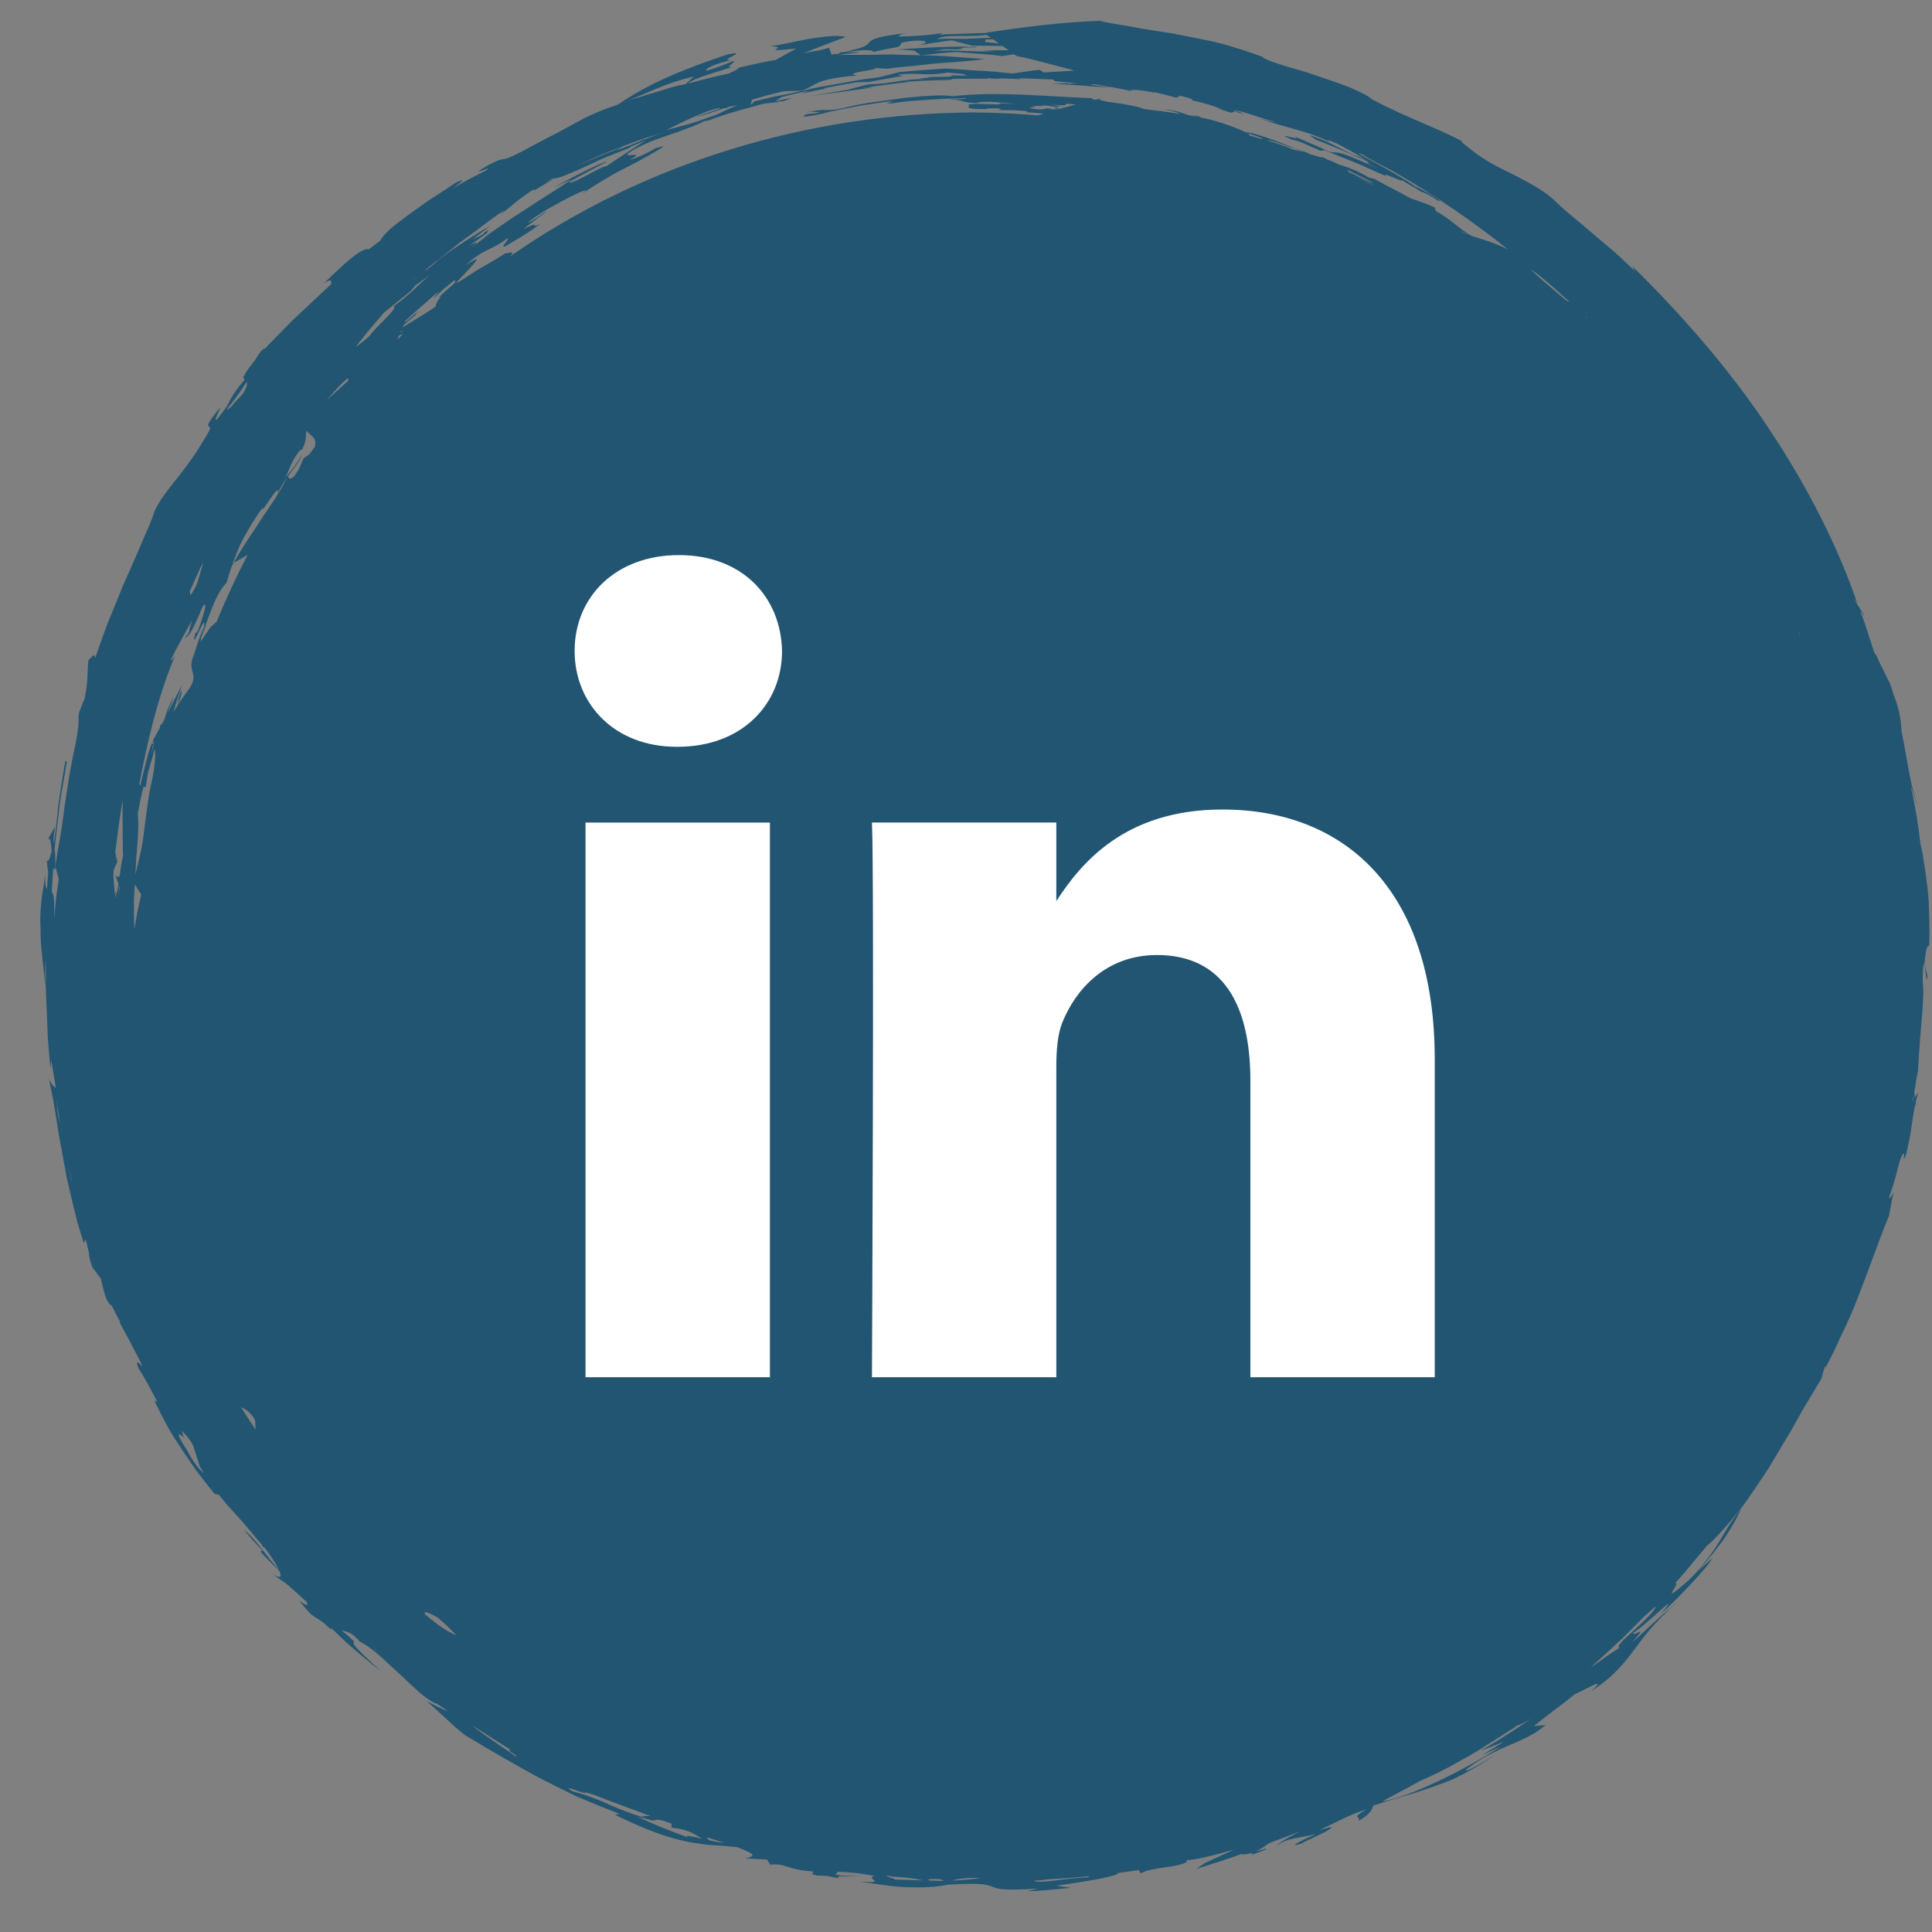
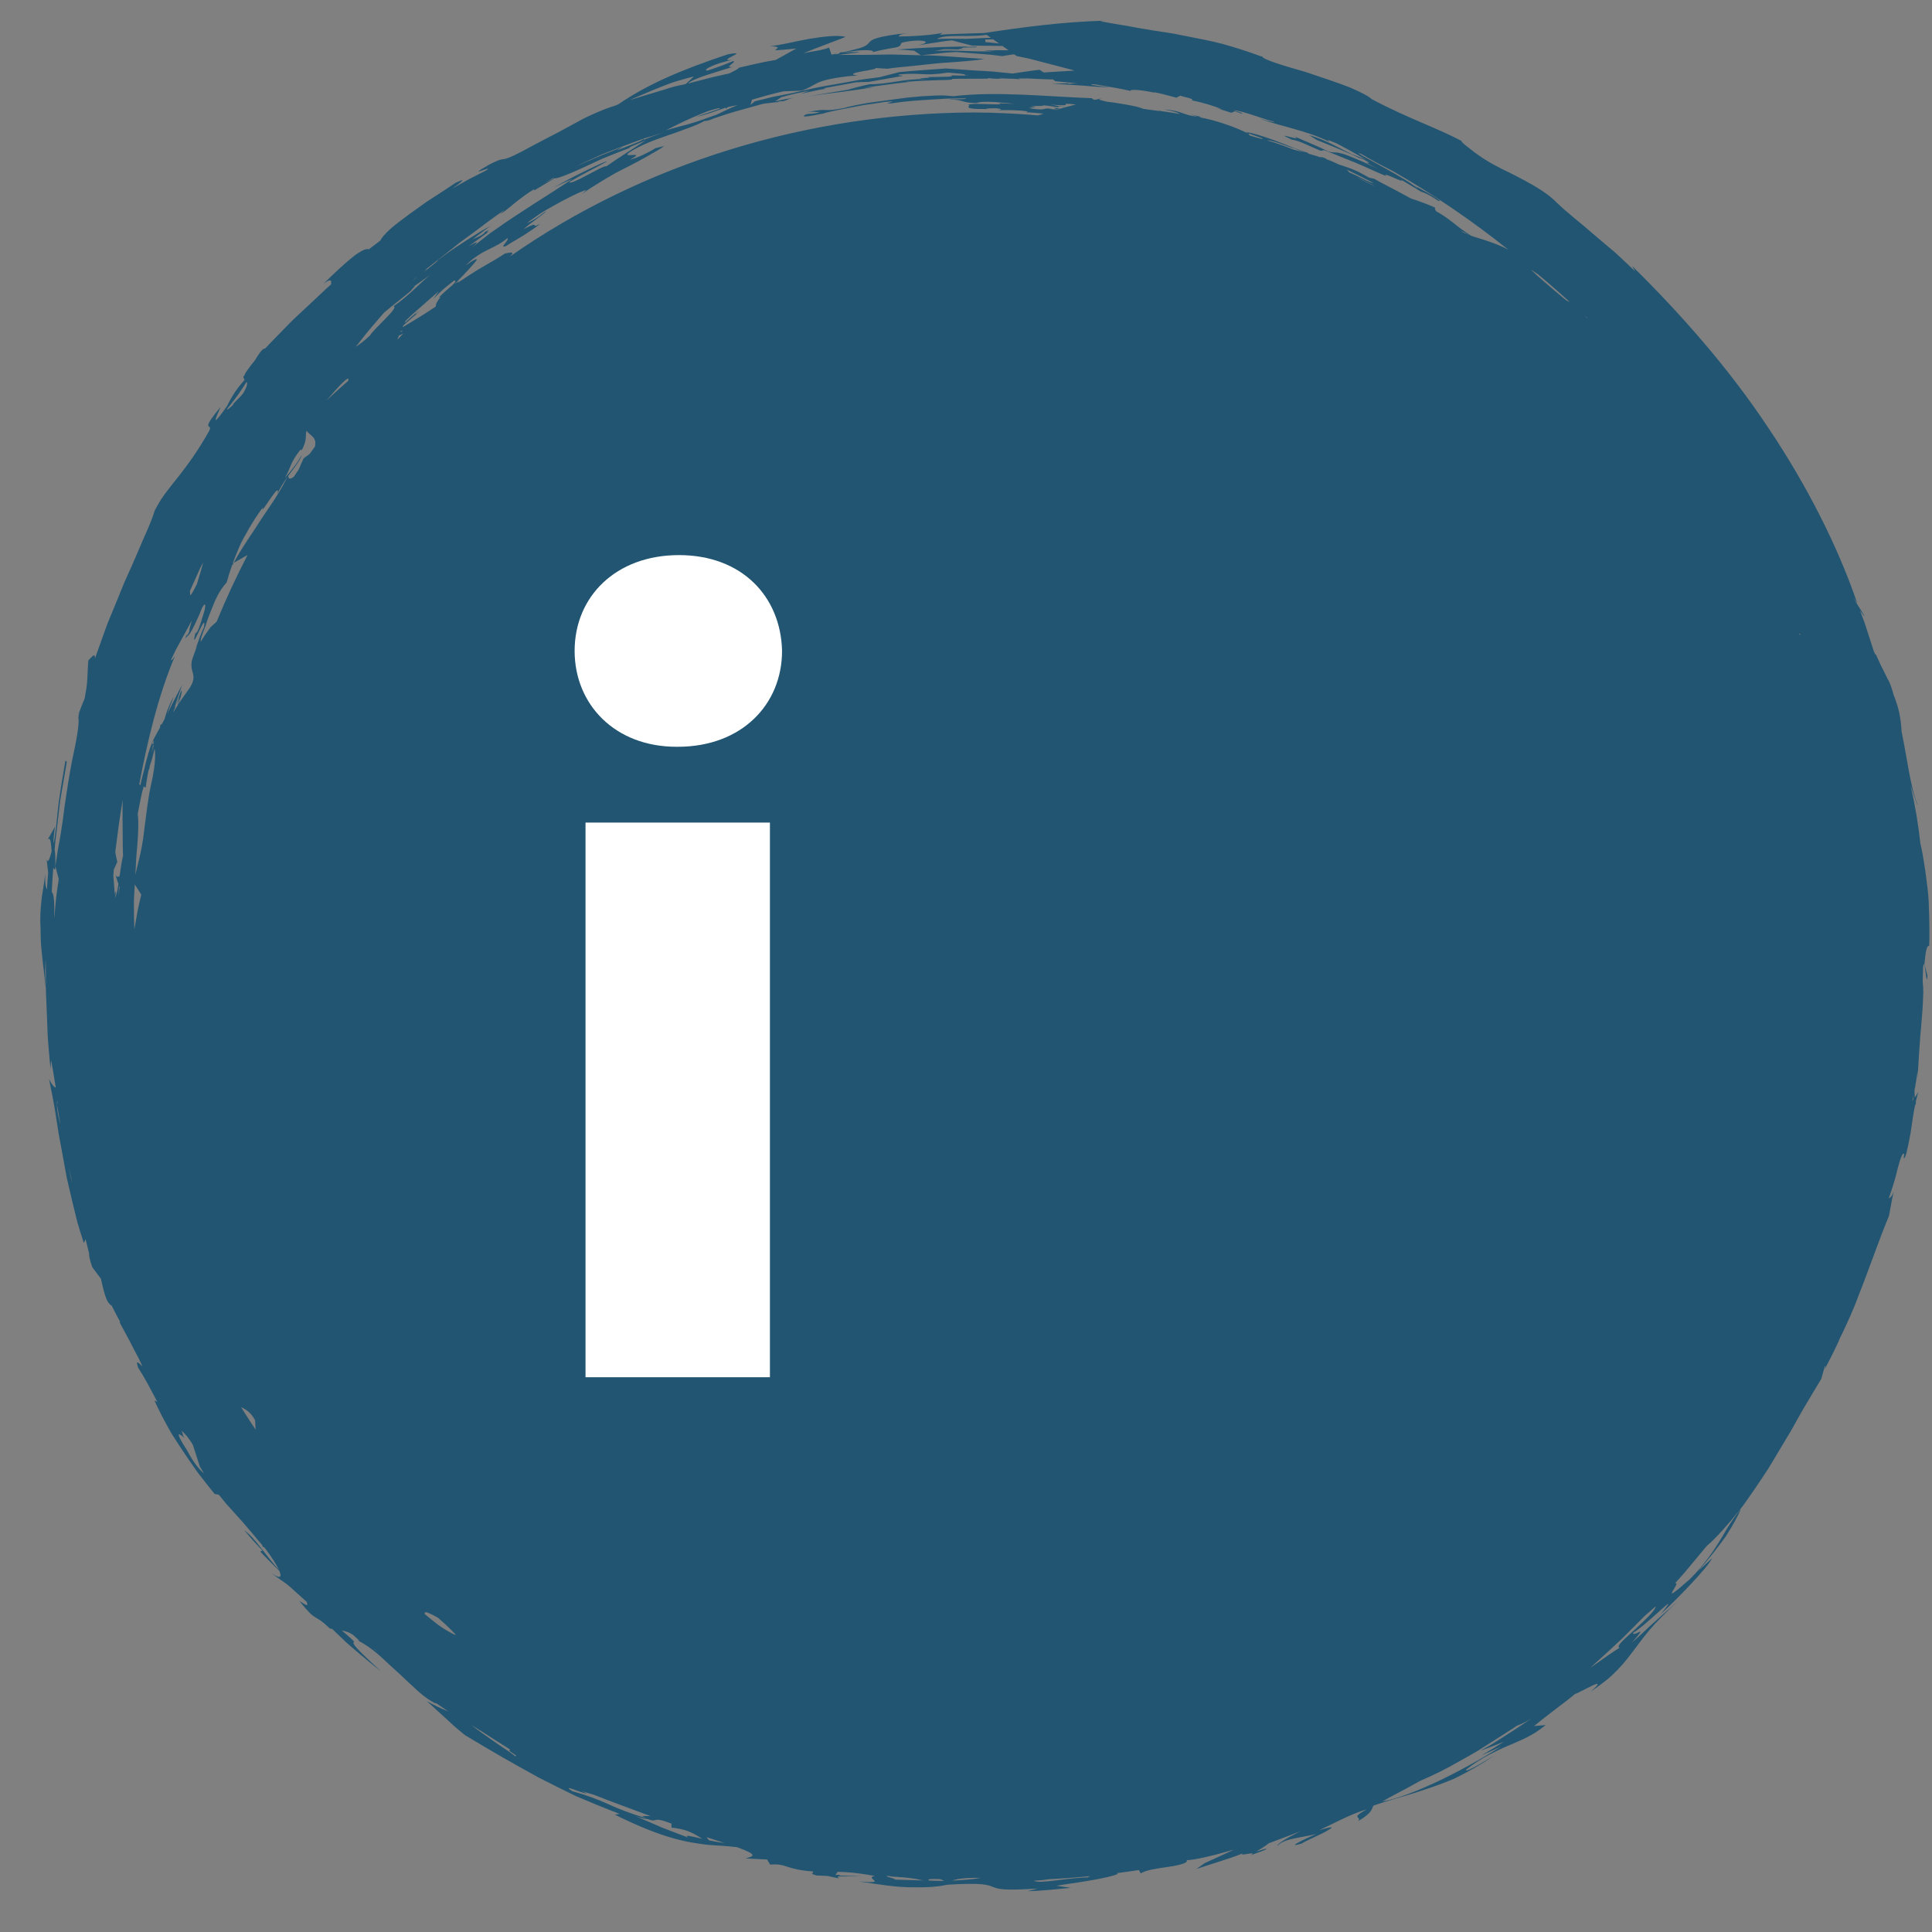
<svg xmlns="http://www.w3.org/2000/svg" width="47" height="47" viewBox="0 0 47 47" fill="none">
  <rect x="0" y="0" width="47" height="47" fill="#808080" stroke="none" />
  <path d="M46.541 26.753L46.52 26.783L46.549 26.639C46.546 26.679 46.544 26.717 46.541 26.753ZM39.768 39.645C39.526 39.867 39.298 40.056 39.401 40.084C39.198 40.213 39.037 40.324 38.894 40.429C38.822 40.479 38.753 40.526 38.686 40.573C38.96 40.329 39.221 40.087 39.481 39.843C39.645 39.677 39.811 39.511 39.979 39.342C39.987 39.334 39.995 39.326 40.003 39.318L40.277 39.078C40.274 39.177 40.008 39.421 39.768 39.645ZM36.726 42.157C36.613 42.229 36.499 42.302 36.381 42.377C36.322 42.414 36.262 42.452 36.2 42.487C36.138 42.521 36.073 42.556 36.008 42.59C36.204 42.526 36.393 42.448 36.583 42.372C36.407 42.484 36.231 42.596 36.047 42.696L36.293 42.592L36.532 42.478C35.518 43.12 34.27 43.72 33.629 43.824C33.741 43.76 33.864 43.692 33.994 43.624C34.124 43.556 34.261 43.486 34.397 43.407C34.449 43.378 34.502 43.348 34.554 43.32C34.838 43.201 35.174 43.037 35.519 42.837C35.664 42.755 35.815 42.674 35.961 42.585C36.106 42.493 36.251 42.4 36.394 42.31C36.537 42.219 36.678 42.129 36.813 42.043C36.843 42.023 36.872 42.002 36.901 41.982C36.99 41.951 37.12 41.893 37.274 41.794C37.094 41.918 36.912 42.036 36.726 42.157ZM26.458 45.672C25.959 45.68 25.261 45.841 25.153 45.751C25.304 45.746 25.42 45.732 25.511 45.717C25.846 45.7 26.18 45.674 26.513 45.641C26.495 45.651 26.476 45.663 26.458 45.672ZM21.781 45.726C21.764 45.697 21.583 45.663 21.565 45.643C21.684 45.65 21.787 45.656 21.875 45.662C21.878 45.665 21.881 45.667 21.887 45.67C21.914 45.67 21.925 45.668 21.926 45.666C22.07 45.678 22.176 45.69 22.268 45.707C22.338 45.719 22.4 45.732 22.467 45.746C22.242 45.739 22.011 45.733 21.781 45.726ZM21.596 45.629C21.605 45.624 21.646 45.627 21.696 45.632C21.652 45.635 21.609 45.636 21.566 45.637C21.569 45.634 21.578 45.631 21.596 45.629ZM16.097 44.456L15.458 44.179C15.633 44.24 15.694 44.244 15.766 44.255C15.83 44.282 15.867 44.288 15.896 44.285C15.937 44.297 15.978 44.309 16.024 44.322C15.975 44.305 15.936 44.293 15.903 44.284C15.915 44.282 15.925 44.28 15.936 44.277C15.992 44.263 16.057 44.254 16.337 44.365L16.335 44.46C16.607 44.489 16.767 44.549 16.902 44.623C16.965 44.657 17.023 44.695 17.084 44.733C16.821 44.67 16.614 44.623 16.749 44.705C16.531 44.622 16.312 44.543 16.097 44.456ZM14.794 43.888C14.524 43.766 14.274 43.672 13.92 43.574C13.727 43.447 13.896 43.508 14.058 43.569C14.223 43.623 14.38 43.678 14.156 43.568C14.249 43.603 14.344 43.633 14.438 43.658C14.863 43.827 15.319 43.991 15.823 44.18L15.615 44.178C15.655 44.201 15.688 44.218 15.718 44.232C15.318 44.112 15.04 44.002 14.794 43.888ZM12.143 42.452C12.013 42.361 11.884 42.27 11.757 42.181C11.656 42.108 11.557 42.037 11.461 41.962C11.543 42.012 11.634 42.068 11.729 42.127C11.848 42.202 11.972 42.282 12.09 42.359C12.198 42.426 12.301 42.489 12.389 42.548C12.397 42.554 12.405 42.561 12.412 42.567L12.383 42.588C12.438 42.628 12.495 42.666 12.551 42.703C12.556 42.716 12.554 42.724 12.537 42.725C12.409 42.627 12.276 42.538 12.143 42.452ZM9.107 40.115C9.126 40.13 9.144 40.145 9.162 40.16C9.148 40.151 9.134 40.142 9.12 40.133C9.115 40.127 9.112 40.121 9.107 40.115ZM4.558 35.296C4.062 34.522 4.622 35.142 4.452 34.928C4.45 34.894 4.438 34.852 4.418 34.804C4.498 34.877 4.59 34.974 4.692 35.15L4.863 35.679C4.897 35.738 4.93 35.792 4.962 35.844C4.855 35.755 4.715 35.595 4.558 35.296ZM1.722 28.646C1.704 28.561 1.687 28.468 1.668 28.367C1.668 28.366 1.668 28.366 1.668 28.366C1.699 28.51 1.73 28.653 1.762 28.794C1.749 28.747 1.736 28.698 1.722 28.646ZM1.386 26.881C1.386 26.88 1.387 26.88 1.387 26.879C1.386 26.876 1.386 26.875 1.386 26.872C1.386 26.831 1.389 26.793 1.397 26.76C1.399 26.81 1.396 26.851 1.387 26.879C1.413 27.04 1.441 27.202 1.47 27.363C1.422 27.186 1.387 27.016 1.386 26.881ZM1.104 23.824C1.097 23.692 1.099 23.571 1.104 23.454C1.106 23.416 1.109 23.38 1.112 23.342C1.114 23.422 1.115 23.5 1.115 23.578C1.116 23.715 1.116 23.855 1.117 24C1.111 23.939 1.107 23.88 1.104 23.824ZM5.522 9.952C5.677 9.761 5.772 9.632 5.839 9.533C5.908 9.436 5.949 9.369 5.992 9.299C5.995 9.295 5.997 9.292 5.999 9.289C6.022 9.327 6.017 9.39 5.921 9.559C5.905 9.579 5.888 9.601 5.871 9.622L5.689 9.809L5.661 9.857C5.581 9.936 5.52 9.983 5.522 9.952ZM15.905 2.184C16.078 2.115 16.246 2.045 16.41 1.991C16.575 1.94 16.733 1.895 16.88 1.86L16.683 2.044C16.665 2.048 16.647 2.053 16.63 2.057C16.46 2.087 16.311 2.129 16.172 2.176C16.006 2.226 15.844 2.274 15.696 2.319C15.56 2.36 15.436 2.399 15.325 2.433C15.345 2.423 15.365 2.414 15.385 2.404C15.559 2.329 15.733 2.255 15.905 2.184ZM20.854 1.281C20.922 1.271 20.918 1.268 20.875 1.267C20.809 1.266 20.652 1.268 20.538 1.27C20.595 1.262 20.659 1.254 20.736 1.248C21.048 1.195 21.329 1.227 21.215 1.271C21.843 1.114 21.866 1.198 21.934 1.04C22.341 0.934 22.789 1.006 22.325 1.103L22.914 1.012C22.995 0.999 23.077 0.991 23.158 0.982L23.641 1.108C23.819 1.114 23.997 1.113 24.179 1.115C24.248 1.117 24.319 1.118 24.39 1.119C24.409 1.133 24.428 1.147 24.447 1.16L24.38 1.158C24.409 1.16 24.431 1.161 24.451 1.162C24.479 1.182 24.506 1.203 24.534 1.223L24.204 1.222C24.212 1.242 23.658 1.2 24.163 1.25C23.871 1.253 23.659 1.248 23.447 1.239C23.235 1.231 23.022 1.219 22.729 1.246L22.963 1.198C23.086 1.197 23.208 1.201 23.331 1.204C23.337 1.199 23.354 1.193 23.306 1.19C23.378 1.19 23.45 1.19 23.521 1.19C23.392 1.188 23.333 1.181 23.445 1.157C23.64 1.152 23.84 1.155 23.733 1.133C23.506 1.147 23.506 1.141 23.525 1.133C23.452 1.133 23.379 1.133 23.306 1.134C23.273 1.136 23.235 1.139 23.193 1.143L23.286 1.134C22.795 1.142 22.305 1.17 21.815 1.206C21.955 1.207 22.097 1.224 22.238 1.233L22.407 1.345L22.833 1.3L23.046 1.278L23.259 1.266L23.82 1.309L24.099 1.331L24.378 1.365L24.646 1.323C24.656 1.324 24.667 1.324 24.677 1.324C24.695 1.337 24.713 1.35 24.731 1.363L25.03 1.425C25.13 1.449 25.229 1.477 25.327 1.502L25.916 1.656C25.991 1.674 26.065 1.695 26.139 1.717C25.887 1.732 25.637 1.746 25.389 1.763L25.29 1.698C25.071 1.719 24.852 1.759 24.635 1.789L24.145 1.74C23.981 1.728 23.818 1.721 23.653 1.711C23.438 1.697 23.223 1.678 23.006 1.666C22.631 1.695 22.253 1.716 21.878 1.754L21.395 1.878L21.009 1.929C20.88 1.946 20.753 1.974 20.624 1.996L19.947 2.115C19.723 2.159 19.5 2.214 19.276 2.264L18.816 2.354L18.362 2.465L18.259 2.552L18.293 2.425C18.546 2.35 18.8 2.279 19.058 2.222L19.503 2.204C19.71 2.131 19.76 2.076 19.902 2.01C19.973 1.979 20.067 1.948 20.218 1.918C20.293 1.902 20.383 1.888 20.489 1.873C20.543 1.866 20.601 1.859 20.663 1.851C20.727 1.847 20.795 1.844 20.869 1.84C20.411 1.776 21.438 1.695 21.287 1.653C21.348 1.66 21.485 1.665 21.595 1.672C21.767 1.641 21.981 1.63 22.208 1.604C22.434 1.582 22.674 1.551 22.903 1.532C23.361 1.503 23.774 1.469 23.938 1.434C23.938 1.434 23.766 1.422 23.495 1.403C23.224 1.387 22.853 1.347 22.458 1.346C22.26 1.341 22.056 1.335 21.856 1.33C21.806 1.328 21.755 1.326 21.706 1.325C21.656 1.326 21.607 1.327 21.559 1.327C21.461 1.329 21.365 1.331 21.273 1.332C20.904 1.339 20.583 1.33 20.393 1.338C20.643 1.298 20.786 1.292 20.854 1.281ZM23.055 0.882C23.175 0.874 23.319 0.875 23.464 0.875C23.662 0.874 23.859 0.872 24.002 0.847C24.037 0.871 24.071 0.895 24.106 0.919C24.063 0.92 24.02 0.921 23.976 0.923L23.502 0.945C23.267 0.945 23.03 0.934 22.795 0.949C22.841 0.915 22.936 0.891 23.055 0.882ZM24.16 0.957C24.208 0.991 24.257 1.025 24.305 1.059C24.193 1.045 24.082 1.033 23.971 1.024L23.97 0.961C24.034 0.959 24.098 0.958 24.16 0.957ZM23.166 45.75C23.236 45.721 23.358 45.7 23.508 45.69C23.614 45.683 23.734 45.681 23.859 45.683C23.678 45.717 23.44 45.737 23.166 45.75ZM17.433 2.79C17.279 2.845 17.101 2.904 16.952 2.959C16.867 2.984 16.78 3.01 16.693 3.037C16.646 3.048 16.6 3.058 16.555 3.071L16.201 3.168C16.314 3.111 16.423 3.057 16.534 3.003C16.545 2.999 16.555 2.996 16.566 2.992L16.546 2.997C16.753 2.898 16.968 2.802 17.229 2.701C17.394 2.651 17.553 2.605 17.503 2.647L16.917 2.849C17.135 2.799 17.28 2.747 17.426 2.696C17.498 2.672 17.57 2.645 17.651 2.621C17.666 2.655 17.699 2.633 17.682 2.612C17.758 2.592 17.841 2.573 17.941 2.559C17.767 2.627 17.6 2.711 17.433 2.79ZM10.561 6.616C10.574 6.609 10.587 6.601 10.602 6.593C10.587 6.601 10.57 6.611 10.554 6.621C10.556 6.619 10.559 6.617 10.561 6.616ZM10.153 6.729C10.128 6.756 10.087 6.793 10.038 6.837C10.054 6.82 10.07 6.803 10.086 6.786C10.108 6.766 10.131 6.748 10.153 6.729ZM10.118 6.999C9.938 7.171 9.737 7.338 9.57 7.454C9.736 7.459 9.072 8.017 9.004 8.158C8.878 8.278 8.757 8.371 8.654 8.438C8.772 8.294 8.895 8.124 9.04 7.958C9.137 7.845 9.238 7.728 9.34 7.608C9.596 7.392 9.835 7.214 10.006 7.065C9.99 7.057 10.173 6.9 10.049 6.982C10.155 6.907 10.3 6.807 10.459 6.691C10.356 6.774 10.241 6.887 10.118 6.999ZM10.993 6.947C10.953 6.984 10.901 7.027 10.845 7.075C10.789 7.124 10.732 7.182 10.674 7.241C10.69 7.235 10.706 7.229 10.721 7.222C10.646 7.309 10.601 7.39 10.599 7.459C10.391 7.599 10.23 7.699 10.101 7.776C9.973 7.854 9.88 7.912 9.8 7.958C9.798 7.959 9.796 7.96 9.794 7.961C9.802 7.944 9.81 7.927 9.818 7.91C9.958 7.787 10.101 7.667 10.241 7.545C10.065 7.695 10.082 7.653 10.183 7.558C10.069 7.659 9.955 7.758 9.842 7.858C9.851 7.839 9.859 7.821 9.867 7.804C9.994 7.676 10.131 7.56 10.266 7.441L10.672 7.085L10.539 7.275C10.625 7.186 10.708 7.105 10.791 7.031C10.877 6.959 10.962 6.892 11.046 6.824C11.109 6.829 11.074 6.875 10.993 6.947ZM25.534 2.658C25.808 2.674 25.673 2.648 25.778 2.649C25.748 2.657 25.719 2.666 25.691 2.674C25.629 2.668 25.574 2.662 25.534 2.658ZM25.745 2.585L25.927 2.607C25.883 2.62 25.838 2.631 25.795 2.644C25.733 2.635 25.664 2.626 25.6 2.617C25.705 2.634 25.696 2.647 25.624 2.656C25.296 2.597 25.546 2.714 25.031 2.631C25.089 2.618 25.147 2.606 25.205 2.597C25.159 2.592 25.113 2.587 25.068 2.585C25.156 2.569 25.519 2.59 25.332 2.559C25.563 2.572 25.612 2.596 25.751 2.61L25.745 2.585ZM27.732 2.619C27.761 2.626 27.772 2.633 27.788 2.639C27.761 2.63 27.741 2.623 27.732 2.619ZM30.406 3.298C30.388 3.281 30.377 3.263 30.375 3.245C30.515 3.301 30.78 3.376 30.704 3.381C30.624 3.363 30.519 3.333 30.406 3.298ZM31.508 3.649C31.495 3.645 31.483 3.642 31.47 3.639C31.457 3.634 31.446 3.63 31.433 3.625C31.254 3.555 31.058 3.482 30.837 3.419C30.837 3.398 30.972 3.435 31.12 3.483C31.268 3.537 31.431 3.599 31.497 3.612C31.554 3.64 31.631 3.672 31.725 3.709C31.653 3.689 31.58 3.669 31.508 3.649ZM33.021 4.283C32.95 4.249 32.88 4.217 32.819 4.192C32.806 4.169 32.787 4.147 32.761 4.124C32.979 4.229 33.193 4.34 33.416 4.454C33.348 4.451 33.182 4.366 33.021 4.283ZM32.986 4.298C32.986 4.298 32.986 4.298 32.987 4.298C33.101 4.354 33.219 4.412 33.333 4.468C33.384 4.493 33.435 4.518 33.484 4.543C33.324 4.475 33.159 4.395 32.986 4.298ZM2.986 19.46C2.986 19.53 2.984 19.613 2.981 19.705C2.979 19.856 2.984 20.027 2.984 20.188C2.986 20.511 2.987 20.796 2.995 20.812C2.958 20.959 2.934 21.14 2.91 21.311C2.872 21.342 2.836 21.338 2.807 21.279L2.881 21.507C2.859 21.651 2.834 21.773 2.799 21.841L2.799 21.833L2.818 21.712C2.81 21.666 2.801 21.697 2.793 21.765L2.757 21.303C2.761 21.253 2.765 21.202 2.769 21.151L2.853 20.97L2.813 20.78L2.805 20.724C2.805 20.719 2.805 20.715 2.806 20.71C2.861 20.293 2.91 19.875 2.986 19.46ZM7.532 11.044L7.385 11.151L7.267 11.421C7.227 11.48 7.188 11.539 7.149 11.597C7.006 11.702 7.024 11.601 7.009 11.581C7.031 11.549 7.054 11.517 7.078 11.487C7.215 11.306 7.336 11.141 7.337 11.068C7.297 11.176 7.093 11.448 6.932 11.624C7.091 11.342 7.054 11.267 7.297 10.955C7.338 10.921 7.338 10.957 7.338 10.957C7.399 10.843 7.422 10.766 7.432 10.705C7.443 10.644 7.439 10.598 7.444 10.544C7.446 10.524 7.45 10.502 7.456 10.478C7.551 10.608 7.717 10.63 7.66 10.868C7.616 10.926 7.575 10.985 7.532 11.044ZM37.426 6.682C37.588 6.817 37.748 6.954 37.906 7.093L38.186 7.345L38.11 7.312C38.047 7.259 37.983 7.207 37.92 7.156C37.672 6.941 37.427 6.746 37.24 6.555C37.303 6.597 37.364 6.64 37.426 6.682ZM6.206 34.552L6.218 34.78C6.123 34.638 6.03 34.495 5.939 34.351C5.914 34.311 5.89 34.27 5.865 34.231C5.978 34.285 6.105 34.358 6.206 34.552ZM2.907 21.587C2.904 21.613 2.901 21.638 2.899 21.663C2.894 21.711 2.889 21.756 2.885 21.802C2.887 21.721 2.89 21.637 2.895 21.551L2.907 21.587ZM38.619 7.74C38.618 7.741 38.613 7.739 38.603 7.734C38.581 7.714 38.559 7.694 38.537 7.674C38.565 7.695 38.587 7.712 38.602 7.724C38.608 7.729 38.613 7.735 38.619 7.74ZM3.674 19.092C3.598 19.44 3.567 19.757 3.517 20.123C3.497 20.307 3.47 20.503 3.425 20.722C3.402 20.831 3.375 20.947 3.342 21.07C3.328 21.138 3.311 21.209 3.293 21.283C3.294 21.245 3.297 21.207 3.299 21.169C3.304 21.075 3.308 20.982 3.313 20.891C3.317 20.8 3.329 20.712 3.335 20.627C3.349 20.456 3.36 20.298 3.363 20.159C3.367 20.021 3.363 19.901 3.351 19.809C3.351 19.806 3.35 19.804 3.35 19.801C3.402 19.533 3.447 19.28 3.495 19.134L3.494 19.133L3.546 19.157C3.56 19.022 3.585 18.889 3.609 18.756L3.638 18.681L3.643 18.635C3.672 18.546 3.689 18.5 3.707 18.433C3.719 18.381 3.735 18.317 3.761 18.212C3.795 18.38 3.764 18.7 3.674 19.092ZM10.335 39.268C10.318 39.209 10.362 39.209 10.447 39.248C10.5 39.27 10.57 39.307 10.651 39.352C10.685 39.383 10.719 39.413 10.755 39.444C10.868 39.542 10.977 39.649 11.084 39.764L11.072 39.773C10.953 39.716 10.823 39.644 10.665 39.533C10.554 39.446 10.444 39.358 10.335 39.268ZM3.436 21.762C3.405 21.901 3.37 22.041 3.343 22.182L3.269 22.605H3.268C3.265 22.509 3.262 22.409 3.26 22.305C3.26 22.215 3.259 22.122 3.258 22.028C3.258 21.981 3.258 21.934 3.258 21.886C3.261 21.839 3.264 21.791 3.266 21.743C3.271 21.668 3.275 21.592 3.279 21.516L3.436 21.762ZM15.197 10.5C15.181 10.51 15.166 10.519 15.15 10.529C15.152 10.526 15.153 10.524 15.155 10.521C15.169 10.514 15.183 10.507 15.197 10.5ZM9.782 27.508C9.785 27.487 9.789 27.465 9.792 27.443C9.802 27.479 9.812 27.514 9.821 27.549C9.809 27.535 9.795 27.521 9.782 27.508ZM9.989 28.227C9.992 28.213 9.994 28.198 9.996 28.184C10.023 28.273 10.052 28.36 10.081 28.443C10.05 28.371 10.019 28.3 9.989 28.227ZM26.213 37.926C26.208 37.924 26.204 37.922 26.199 37.919C26.209 37.917 26.22 37.914 26.23 37.912C26.225 37.917 26.219 37.922 26.213 37.926ZM39.019 24.49C39.014 24.519 39.008 24.548 39.003 24.578C39.001 24.538 38.997 24.499 38.994 24.459C39.002 24.47 39.01 24.48 39.019 24.49ZM19.704 8.666C20.337 8.397 20.992 8.119 21.675 7.968C22.378 7.813 23.161 7.779 24.138 7.862C26.201 8.036 28.389 8.638 31.023 9.757C31.927 10.141 32.962 10.611 33.807 11.332C34.806 12.184 35.492 13.336 36.156 14.45C36.63 15.247 37.12 16.07 37.44 16.95C37.574 17.32 37.677 17.7 37.761 18.085C37.795 18.42 37.861 18.754 37.935 19.088C38.005 19.595 38.056 20.104 38.104 20.607C38.177 21.362 38.253 22.142 38.398 22.9C38.426 23.047 38.457 23.193 38.488 23.34C38.584 23.801 38.684 24.278 38.691 24.748C38.703 25.382 38.544 26.021 38.392 26.637L37.577 29.941C37.396 30.677 37.209 31.436 36.862 32.116C35.734 34.324 33.232 35.341 30.542 36.272C27.805 37.219 24.976 38.198 22.119 37.917C21.924 37.893 21.729 37.864 21.535 37.829C20.836 37.704 20.14 37.519 19.482 37.252C18.987 37.052 18.517 36.802 18.017 36.628C17.219 36.201 16.438 35.676 15.688 35.058C14.115 33.762 12.647 32.056 11.071 29.691C10.592 28.971 10.374 28.461 10.14 27.51L10.139 27.506C10.105 27.382 10.066 27.247 10.025 27.102C9.798 26.308 9.49 25.225 9.49 24.289C9.49 24.278 9.49 24.267 9.49 24.255C9.521 20.34 9.872 16.317 12.216 13.414C14.142 11.028 17.226 9.718 19.704 8.666ZM43.789 15.425L43.802 15.458C43.785 15.439 43.77 15.424 43.762 15.413C43.761 15.41 43.76 15.405 43.759 15.402C43.765 15.406 43.775 15.413 43.789 15.425ZM4.782 14.017C4.81 13.954 4.837 13.891 4.866 13.829L4.942 13.679C4.918 13.79 4.868 13.954 4.789 14.213C4.572 14.642 4.636 14.429 4.621 14.373C4.674 14.255 4.728 14.136 4.782 14.017ZM4.257 15.956C4.227 16 4.17 16.087 4.159 16.053L4.278 15.807L4.409 15.567L4.671 15.088L4.602 15.329C4.607 15.319 4.612 15.31 4.617 15.3C4.608 15.333 4.602 15.358 4.602 15.373C4.476 15.63 4.62 15.242 4.5 15.545C4.574 15.419 4.565 15.593 4.846 14.959L4.914 14.79C4.931 14.764 4.947 14.738 4.964 14.712C5.001 14.687 5.001 14.743 4.978 14.838C4.967 14.885 4.949 14.942 4.929 15.005C4.911 15.068 4.889 15.136 4.865 15.205C4.822 15.354 4.739 15.471 4.763 15.364C4.591 16.033 5.046 14.775 4.961 15.264C4.876 15.429 4.81 15.66 4.755 15.781C4.771 15.751 4.784 15.723 4.799 15.693C4.758 15.804 4.72 15.913 4.687 16.009C4.686 16.013 4.684 16.017 4.683 16.02C4.681 16.026 4.679 16.031 4.677 16.036C4.679 16.032 4.681 16.028 4.682 16.024C4.673 16.054 4.666 16.082 4.662 16.107C4.654 16.162 4.656 16.207 4.661 16.246C4.683 16.403 4.77 16.468 4.628 16.716L4.415 17.018C4.387 17.057 4.362 17.098 4.337 17.137C4.373 17.023 4.413 16.917 4.42 16.829C4.429 16.711 4.351 16.964 4.285 17.145L4.374 16.958C4.354 17.028 4.337 17.097 4.322 17.159C4.287 17.216 4.252 17.273 4.215 17.329C4.22 17.313 4.224 17.297 4.229 17.281C4.244 17.253 4.264 17.203 4.285 17.145L4.242 17.236C4.266 17.154 4.288 17.071 4.317 16.99L4.433 16.655C4.35 16.815 4.279 16.95 4.216 17.072C4.164 17.179 4.116 17.274 4.069 17.366C4.079 17.337 4.089 17.307 4.1 17.277L4.226 16.951C4.194 16.994 4.127 17.135 4.059 17.31C4.039 17.369 4.02 17.433 4.001 17.498C3.975 17.548 3.948 17.597 3.921 17.647L3.935 17.609L3.899 17.64C3.9 17.648 3.898 17.668 3.893 17.698C3.83 17.811 3.763 17.931 3.692 18.072C3.694 18.072 3.694 18.079 3.696 18.08C3.713 18.043 3.729 18.021 3.742 18.018L3.724 18.118C3.729 18.124 3.733 18.131 3.737 18.139C3.719 18.204 3.701 18.269 3.685 18.334L3.724 18.118C3.714 18.107 3.708 18.084 3.696 18.08C3.646 18.185 3.572 18.435 3.496 18.77C3.492 18.786 3.487 18.803 3.481 18.821C3.456 18.918 3.435 19.009 3.416 19.098L3.387 19.085C3.571 18.095 3.842 16.934 4.257 15.956ZM8.418 9.311C8.28 9.433 8.144 9.555 8.02 9.67C7.992 9.697 7.966 9.721 7.939 9.747C7.973 9.707 8.007 9.668 8.038 9.633C8.111 9.548 8.174 9.478 8.227 9.421C8.333 9.307 8.4 9.245 8.438 9.221C8.48 9.195 8.485 9.217 8.469 9.266C8.452 9.281 8.435 9.295 8.418 9.311ZM6.072 12.832C6.172 12.664 6.278 12.495 6.399 12.339C6.29 12.629 6.852 11.622 6.749 12.021C6.775 11.949 6.824 11.861 6.883 11.768C6.917 11.711 6.957 11.653 6.998 11.596C6.918 11.744 6.833 11.907 6.728 12.069C6.624 12.239 6.5 12.411 6.381 12.591C6.151 12.956 5.882 13.322 5.686 13.693C5.799 13.627 5.911 13.563 6.024 13.499C5.749 14.028 5.497 14.569 5.27 15.124C5.22 15.168 5.171 15.211 5.123 15.256C5.023 15.391 4.945 15.509 4.882 15.612C4.882 15.604 4.882 15.597 4.882 15.587C4.883 15.542 4.906 15.457 5.025 15.163C5.017 15.178 5.009 15.195 5.002 15.211C5.023 15.152 5.043 15.093 5.062 15.038C5.089 14.969 5.115 14.903 5.14 14.839C5.239 14.585 5.332 14.37 5.516 14.166C5.545 14.052 5.59 13.906 5.648 13.743L5.66 13.738C5.669 13.722 5.677 13.708 5.686 13.693L5.661 13.707C5.704 13.59 5.753 13.464 5.809 13.333C5.877 13.166 5.975 13.001 6.072 12.832ZM9.808 8.109C9.775 8.155 9.726 8.207 9.665 8.266C9.676 8.233 9.69 8.199 9.704 8.165C9.739 8.151 9.777 8.131 9.808 8.109ZM9.792 8.053C9.772 8.063 9.756 8.072 9.74 8.081C9.744 8.071 9.748 8.062 9.753 8.053C9.771 8.048 9.785 8.046 9.792 8.053ZM24.725 1.909C24.598 1.91 24.468 1.91 24.297 1.906L24.334 1.896C24.47 1.903 24.601 1.908 24.725 1.909ZM26.559 2.067C26.533 2.052 26.56 2.046 26.658 2.055C26.772 2.075 26.885 2.093 26.999 2.113C26.898 2.115 26.732 2.092 26.559 2.067ZM35.53 5.612C35.611 5.647 35.689 5.687 35.767 5.727C35.75 5.72 35.734 5.713 35.721 5.706C35.679 5.691 35.638 5.674 35.599 5.657C35.576 5.641 35.554 5.627 35.53 5.612ZM25.924 2.541C25.92 2.533 25.917 2.525 25.967 2.526C26.003 2.526 26.066 2.528 26.173 2.541C26.092 2.562 26.011 2.584 25.931 2.606L25.557 2.546C25.947 2.575 25.933 2.557 25.924 2.541ZM13.485 4.34C13.585 4.339 13.814 4.245 14.13 4.103C14.287 4.03 14.466 3.947 14.662 3.857C14.861 3.776 15.077 3.689 15.305 3.603C15.309 3.593 15.323 3.583 15.343 3.571L15.637 3.444C15.655 3.438 15.672 3.431 15.689 3.424L15.688 3.423L15.709 3.414C15.387 3.627 15.063 3.828 14.751 4.046C14.683 4.006 13.881 4.528 13.849 4.428C14.184 4.23 14.505 4.075 14.772 3.926C14.729 3.921 14.493 4.033 14.221 4.167C14.085 4.236 13.938 4.304 13.807 4.377C13.676 4.45 13.556 4.516 13.464 4.564C13.621 4.492 13.776 4.416 13.935 4.347C13.367 4.729 12.662 5.15 12.06 5.579C11.969 5.639 11.88 5.703 11.807 5.765C11.689 5.855 11.575 5.945 11.471 6.035C11.705 5.824 11.574 5.892 11.395 5.995C11.607 5.841 11.791 5.707 11.901 5.628C11.72 5.717 12.04 5.506 11.783 5.651C11.791 5.655 11.832 5.631 11.72 5.717C11.636 5.767 11.582 5.78 11.488 5.827L11.504 5.815C11.531 5.802 11.538 5.799 11.51 5.811L11.867 5.543L11.937 5.496C11.78 5.571 11.59 5.694 11.369 5.833C11.258 5.906 11.138 5.985 11.014 6.066C10.966 6.098 10.918 6.133 10.871 6.168C10.869 6.168 10.868 6.169 10.867 6.169C10.867 6.17 10.867 6.17 10.867 6.171C10.793 6.225 10.719 6.281 10.643 6.336C10.699 6.318 10.427 6.521 10.319 6.613C10.439 6.497 10.378 6.543 10.3 6.604L10.363 6.55C10.416 6.508 10.469 6.467 10.522 6.426C10.628 6.343 10.735 6.259 10.843 6.174C10.951 6.088 11.06 6.001 11.171 5.912C11.286 5.828 11.403 5.742 11.522 5.655C11.76 5.479 12.004 5.287 12.278 5.105L12.171 5.206C12.255 5.161 12.32 5.105 12.429 5.016C12.483 4.97 12.549 4.917 12.633 4.852C12.718 4.788 12.819 4.709 12.954 4.628C12.968 4.619 12.983 4.61 12.996 4.602L12.993 4.635L13.485 4.34ZM13.446 4.336C13.45 4.333 13.455 4.331 13.459 4.329C13.459 4.334 13.463 4.338 13.481 4.333L13.236 4.457C13.302 4.419 13.371 4.379 13.446 4.336ZM14.998 3.667L15.154 3.569C14.975 3.643 14.799 3.713 14.63 3.778C14.464 3.849 14.305 3.918 14.156 3.983C14.104 4.006 14.053 4.028 14.003 4.049C14.055 4.025 14.107 4 14.162 3.974C14.303 3.909 14.456 3.84 14.62 3.765C14.785 3.696 14.967 3.63 15.159 3.556C15.255 3.52 15.354 3.483 15.457 3.445C15.56 3.406 15.666 3.367 15.78 3.335C15.899 3.298 16.025 3.26 16.154 3.22C16.125 3.23 16.095 3.241 16.066 3.25C15.921 3.297 15.787 3.348 15.669 3.398L15.658 3.383C15.546 3.466 15.258 3.549 14.998 3.667ZM18.957 2.463C19.138 2.472 19.098 2.418 19.323 2.377C19.19 2.396 19.055 2.416 18.854 2.469L19.006 2.365C19.231 2.3 19.467 2.251 19.701 2.202L19.483 2.282C19.686 2.239 19.886 2.188 20.091 2.158L20.032 2.147L20.829 2.002C20.928 1.995 21.028 1.994 21.127 1.994L21.962 1.846C21.957 1.83 21.76 1.837 21.898 1.808C22.473 1.763 22.456 1.859 23.058 1.766C23.21 1.783 23.549 1.795 23.464 1.831C23.731 1.847 23.395 1.839 23.112 1.833C23.205 1.837 23.166 1.851 23.091 1.866L22.559 1.875C22.814 1.902 22.08 1.895 22.529 1.924C21.991 1.91 21.646 2.048 21.153 2.05C20.97 2.086 20.791 2.138 20.612 2.186C20.284 2.243 19.953 2.284 19.629 2.361C19.931 2.293 20.209 2.271 20.477 2.235C20.745 2.201 21.004 2.161 21.281 2.118L20.993 2.138C21.368 2.089 21.742 2.033 22.119 1.993L22.021 1.992C22.777 1.936 22.98 1.958 23.163 1.936L23.157 1.92C23.204 1.914 23.92 1.916 24.016 1.914L24.059 1.9C24.212 1.936 24.67 1.899 24.821 1.931L24.77 1.909C24.849 1.91 24.927 1.909 25.003 1.908C25.202 1.919 25.412 1.929 25.617 1.933L25.672 1.975L26.145 2.022C26.168 2.024 26.191 2.028 26.213 2.031C26.121 2.028 26.041 2.033 25.984 2.044L26.015 2.025L25.596 2.035C25.791 2.048 26.092 2.067 26.373 2.085C26.636 2.111 26.881 2.128 27.006 2.114C27.174 2.143 27.342 2.174 27.508 2.214C27.46 2.176 27.682 2.167 28.096 2.257L28.061 2.239C28.25 2.275 28.434 2.329 28.62 2.377L28.711 2.328C28.806 2.358 28.944 2.385 28.992 2.409C28.984 2.407 28.976 2.405 28.967 2.404C28.977 2.406 28.985 2.408 28.994 2.41C29.015 2.421 29.017 2.431 28.99 2.441C29.269 2.495 29.587 2.594 29.726 2.66L29.588 2.627L29.953 2.743L30.045 2.707L30.228 2.773C30.185 2.731 30.231 2.748 30 2.681C30.233 2.685 30.861 2.952 30.998 2.953C30.998 2.97 30.953 2.978 30.636 2.881C30.995 3.015 31.236 3.062 31.474 3.135C31.714 3.205 31.964 3.27 32.336 3.446C32.337 3.436 32.312 3.416 32.297 3.399C32.372 3.429 32.447 3.459 32.522 3.491C32.887 3.686 32.768 3.619 33.243 3.892C33.129 3.839 33.01 3.8 32.893 3.754C32.547 3.589 32.252 3.401 31.845 3.287L32.019 3.397C32.051 3.416 32.132 3.444 32.236 3.487C32.34 3.529 32.467 3.582 32.598 3.636C32.791 3.718 32.992 3.801 33.123 3.873C33.061 3.835 33.025 3.812 33.196 3.892C33.534 4.075 32.934 3.811 33.526 4.109L33.164 3.94C33.043 3.885 32.919 3.837 32.796 3.786C32.49 3.668 32.436 3.732 32.307 3.681C32.172 3.612 32.033 3.552 31.894 3.493L31.477 3.312C31.781 3.484 30.901 3.156 31.423 3.396C31.605 3.418 31.864 3.56 32.126 3.668L32.219 3.653C32.478 3.758 32.739 3.863 32.993 3.965C33.246 4.072 33.488 4.188 33.724 4.285C33.568 4.141 34.239 4.501 34.08 4.367L34.572 4.664C34.661 4.685 34.828 4.773 34.987 4.885C35.253 4.959 34.129 4.359 34.459 4.549L34.493 4.602C34.366 4.408 32.797 3.638 33.09 3.736C33.108 3.744 33.126 3.752 33.144 3.76C33.338 3.88 33.607 4.021 33.876 4.157C34.866 4.724 35.809 5.367 36.694 6.075C36.577 6.012 36.454 5.96 36.338 5.916C36.202 5.866 36.073 5.826 35.966 5.792C35.897 5.77 35.836 5.753 35.788 5.735C35.694 5.674 35.616 5.62 35.546 5.57C35.47 5.514 35.404 5.46 35.333 5.404C35.228 5.324 35.113 5.235 34.938 5.139C34.901 5.084 34.895 5.052 34.925 5.058C34.785 4.992 34.639 4.936 34.49 4.884C34.436 4.866 34.381 4.848 34.326 4.83C34.217 4.772 34.106 4.712 34 4.653C33.758 4.524 33.537 4.414 33.435 4.351L33.303 4.32C33.2 4.26 33.109 4.212 33.026 4.17C32.942 4.132 32.865 4.102 32.792 4.075C32.713 4.047 32.637 4.022 32.561 3.998C32.502 3.968 32.435 3.938 32.361 3.907C32.335 3.896 32.306 3.887 32.278 3.877L32.238 3.849C32.122 3.808 32.119 3.814 32.142 3.832C32.047 3.801 31.947 3.772 31.845 3.743L31.803 3.713C31.582 3.651 31.293 3.521 31.012 3.417C30.766 3.329 30.533 3.25 30.373 3.223C30.373 3.223 30.373 3.222 30.373 3.222L30.373 3.223C30.349 3.219 30.327 3.216 30.308 3.215C30.32 3.222 30.338 3.23 30.359 3.24L30.355 3.244C30.077 3.106 29.789 3.005 29.496 2.924C29.396 2.897 29.295 2.876 29.193 2.856C29.181 2.846 29.185 2.841 29.23 2.846C29.14 2.821 29.048 2.805 28.958 2.784C29.004 2.799 29.095 2.827 29.142 2.833C28.825 2.828 28.773 2.692 28.322 2.662C28.575 2.708 28.654 2.742 28.707 2.773C28.672 2.768 28.636 2.762 28.601 2.756C28.525 2.744 28.45 2.732 28.374 2.72C28.337 2.715 28.3 2.711 28.263 2.706C28.257 2.702 28.235 2.694 28.189 2.681C28.189 2.686 28.216 2.696 28.254 2.705C28.218 2.701 28.181 2.698 28.145 2.693C28.034 2.68 27.924 2.664 27.814 2.648C27.708 2.596 27.388 2.538 27.098 2.496C27.036 2.488 26.975 2.481 26.918 2.473C26.857 2.459 26.797 2.443 26.735 2.426C26.735 2.426 26.763 2.405 26.811 2.39C26.753 2.402 26.696 2.415 26.638 2.429C26.584 2.416 26.558 2.403 26.572 2.389C25.526 2.354 24.248 2.213 23.198 2.34C22.91 2.318 23 2.31 22.438 2.341C22.289 2.358 22.109 2.365 21.922 2.394C21.735 2.42 21.538 2.446 21.351 2.471C20.978 2.516 20.65 2.593 20.52 2.63C20.248 2.683 20.171 2.679 20.082 2.676C19.993 2.67 19.893 2.674 19.573 2.742C19.802 2.694 19.826 2.74 19.966 2.721C19.752 2.792 19.726 2.746 19.597 2.788C19.479 2.856 19.581 2.852 20.082 2.751L20.035 2.755C20.255 2.699 20.562 2.639 20.846 2.587C20.988 2.557 21.126 2.538 21.245 2.523C21.363 2.506 21.463 2.491 21.53 2.479C21.998 2.437 21.361 2.534 21.689 2.514C22.054 2.457 22.345 2.443 22.623 2.424C22.762 2.416 22.899 2.408 23.041 2.399C23.184 2.393 23.332 2.395 23.494 2.392C23.553 2.428 23.081 2.406 23.083 2.416C23.509 2.433 23.341 2.497 23.762 2.507C23.8 2.478 24.009 2.468 24.219 2.483C24.429 2.498 24.641 2.522 24.686 2.527L24.301 2.512C24.343 2.517 24.322 2.53 24.323 2.536C24.256 2.541 24.184 2.54 24.112 2.536C24.04 2.535 23.967 2.532 23.896 2.53C23.756 2.525 23.628 2.523 23.543 2.55C23.685 2.559 23.299 2.658 23.988 2.653C23.985 2.635 24.167 2.631 24.259 2.636C24.385 2.651 24.37 2.673 24.262 2.681C24.494 2.679 24.756 2.672 25.004 2.711L24.963 2.732C25.105 2.736 25.247 2.751 25.389 2.765C25.344 2.779 25.299 2.794 25.254 2.807C24.733 2.764 24.21 2.738 23.685 2.736C19.682 2.752 15.68 3.95 12.397 6.246C12.568 6.091 12.372 6.156 12.286 6.166C12.133 6.268 11.949 6.375 11.76 6.483C11.664 6.536 11.57 6.594 11.479 6.654C11.388 6.712 11.297 6.771 11.211 6.829C11.185 6.846 11.161 6.864 11.136 6.881C11.148 6.865 11.159 6.85 11.171 6.833L11.062 6.911C11.157 6.809 11.386 6.579 11.511 6.433C11.574 6.359 11.614 6.312 11.593 6.306C11.572 6.3 11.492 6.339 11.329 6.458C11.383 6.404 11.435 6.357 11.484 6.315C11.534 6.276 11.582 6.242 11.628 6.212C11.72 6.152 11.804 6.108 11.883 6.069C12.042 5.99 12.182 5.929 12.341 5.794C12.413 5.826 12.113 6.06 12.313 5.984C12.355 5.957 12.395 5.931 12.434 5.906C12.474 5.883 12.512 5.86 12.549 5.839C12.624 5.795 12.693 5.753 12.759 5.712C12.892 5.628 13.014 5.544 13.145 5.443C12.863 5.593 13.189 5.339 12.739 5.574C12.883 5.439 13.311 5.152 13.28 5.139C13.145 5.228 13.068 5.32 12.812 5.431C12.832 5.418 12.851 5.405 12.868 5.391C12.859 5.396 12.851 5.401 12.842 5.406C12.938 5.337 13.036 5.268 13.136 5.2C13.252 5.125 13.375 5.057 13.497 4.988C13.62 4.92 13.744 4.853 13.87 4.79L14.059 4.698C14.124 4.67 14.19 4.644 14.256 4.619C14.245 4.642 14.202 4.681 14.153 4.722C14.301 4.615 14.474 4.505 14.657 4.395C14.749 4.341 14.842 4.286 14.936 4.231C15.03 4.178 15.128 4.131 15.223 4.082C15.412 3.985 15.595 3.889 15.755 3.798C15.914 3.703 16.058 3.631 16.158 3.552L15.945 3.605C15.794 3.702 15.471 3.859 15.324 3.883C15.815 3.625 14.914 3.927 15.426 3.637C15.78 3.437 16.15 3.331 16.466 3.217C16.724 3.12 16.957 3.047 17.134 2.944C17.161 2.946 17.211 2.94 17.387 2.887L17.243 2.922C17.462 2.851 17.679 2.771 17.9 2.709L18.566 2.524L18.815 2.494C18.898 2.484 18.981 2.48 19.064 2.473C19.013 2.472 18.867 2.492 18.957 2.463ZM17.187 44.693L17.627 44.835C17.526 44.824 17.388 44.8 17.25 44.771L17.187 44.693ZM22.755 45.71C22.91 45.709 22.917 45.734 22.964 45.757C22.913 45.757 22.861 45.756 22.808 45.755C22.744 45.753 22.677 45.751 22.611 45.75C22.559 45.727 22.569 45.708 22.755 45.71ZM23.512 0.817L23.187 0.828C23.079 0.831 22.971 0.835 22.863 0.846L22.926 0.799C22.633 0.866 22.059 0.89 21.857 0.887C21.887 0.864 21.863 0.832 22.092 0.811C21.994 0.818 21.907 0.823 21.829 0.832C21.751 0.843 21.683 0.853 21.623 0.863C21.502 0.884 21.415 0.904 21.35 0.922C21.219 0.96 21.179 0.994 21.148 1.03C21.115 1.065 21.093 1.102 20.998 1.141C20.95 1.161 20.885 1.182 20.791 1.204C20.718 1.222 20.628 1.246 20.517 1.271C20.492 1.271 20.469 1.271 20.451 1.271L20.422 1.291C20.422 1.291 20.421 1.291 20.419 1.291C20.42 1.291 20.421 1.291 20.422 1.291L20.389 1.313C20.357 1.317 20.327 1.321 20.298 1.324C20.326 1.315 20.357 1.306 20.394 1.296C20.34 1.307 20.29 1.317 20.228 1.33L20.17 1.158C19.971 1.233 19.772 1.244 19.546 1.295C19.883 1.157 20.225 1.032 20.57 0.899C20.384 0.845 20.031 0.889 19.671 0.948C19.312 1.012 18.951 1.109 18.733 1.121C19.284 1.151 18.343 1.286 19.372 1.18L18.872 1.458C18.569 1.506 18.272 1.578 17.974 1.647C17.976 1.673 17.842 1.735 17.742 1.786C17.615 1.816 17.48 1.846 17.337 1.877C17.158 1.923 16.97 1.971 16.781 2.02C16.767 2.024 16.752 2.027 16.737 2.031C16.87 1.897 17.528 1.726 17.83 1.625C17.573 1.664 17.93 1.509 17.842 1.484C17.759 1.517 17.669 1.553 17.566 1.594C17.514 1.614 17.458 1.634 17.398 1.654C17.339 1.676 17.275 1.698 17.205 1.718C17.132 1.711 17.197 1.662 17.323 1.605C17.449 1.547 17.64 1.494 17.809 1.457C17.377 1.505 18.304 1.21 17.705 1.322C16.561 1.703 15.75 2.053 15.043 2.537C15.016 2.548 14.991 2.559 14.97 2.568C14.822 2.613 14.669 2.671 14.513 2.739C14.357 2.806 14.197 2.881 14.038 2.971C13.879 3.057 13.715 3.146 13.549 3.236C13.465 3.28 13.38 3.324 13.295 3.366C13.21 3.41 13.127 3.457 13.041 3.5C11.97 4.09 12.46 3.72 11.909 4C11.237 4.382 12.081 3.979 11.822 4.149L11.409 4.359C11.273 4.432 11.141 4.512 11.006 4.588C11.44 4.271 11.181 4.408 11.086 4.445C10.921 4.558 10.728 4.683 10.53 4.811C10.43 4.873 10.332 4.941 10.237 5.01C10.141 5.079 10.047 5.147 9.956 5.212C9.776 5.346 9.609 5.468 9.486 5.579C9.364 5.693 9.28 5.787 9.254 5.851C9.149 5.932 9.056 6.003 8.973 6.065C8.913 6.038 8.78 6.1 8.603 6.235C8.408 6.387 8.155 6.624 7.87 6.903C8.074 6.754 8.06 6.837 8.055 6.917C7.98 6.984 7.899 7.055 7.817 7.136C7.688 7.258 7.547 7.389 7.403 7.524C7.258 7.658 7.108 7.795 6.971 7.94C6.832 8.082 6.696 8.222 6.569 8.352C6.525 8.399 6.483 8.443 6.442 8.487C6.443 8.484 6.445 8.482 6.447 8.479C6.384 8.471 6.288 8.622 6.202 8.765C6.038 8.966 5.936 9.11 5.942 9.156L5.921 9.14C5.918 9.19 5.933 9.217 5.952 9.237C5.902 9.296 5.853 9.354 5.807 9.411C5.691 9.564 5.597 9.721 5.525 9.875C4.987 10.642 5.399 9.873 5.356 9.911C5.088 10.239 5.052 10.326 5.068 10.361C5.084 10.395 5.146 10.374 5.083 10.493C4.769 11.047 4.547 11.323 4.36 11.57C4.264 11.693 4.171 11.804 4.073 11.934C4.023 11.998 3.973 12.068 3.921 12.146C3.87 12.225 3.82 12.314 3.767 12.414C3.71 12.599 3.613 12.838 3.488 13.11C3.371 13.385 3.239 13.699 3.09 14.024C3.013 14.185 2.95 14.357 2.879 14.527C2.809 14.697 2.739 14.868 2.67 15.037C2.597 15.204 2.541 15.376 2.481 15.54C2.422 15.705 2.365 15.865 2.311 16.017C2.314 15.853 2.221 16.003 2.15 16.062C2.131 16.259 2.134 16.392 2.126 16.491C2.121 16.591 2.114 16.659 2.104 16.733C2.094 16.802 2.08 16.877 2.061 16.986C2.008 17.117 1.952 17.254 1.894 17.416C1.895 17.416 1.894 17.423 1.895 17.423C1.908 17.383 1.919 17.357 1.927 17.353L1.905 17.459C1.936 17.564 1.873 17.963 1.756 18.493C1.682 18.872 1.63 19.213 1.572 19.61C1.548 19.809 1.52 20.022 1.481 20.262C1.461 20.381 1.439 20.507 1.413 20.641C1.394 20.776 1.372 20.919 1.347 21.072L1.429 21.386C1.408 21.539 1.383 21.692 1.365 21.845L1.322 22.306H1.317C1.332 21.868 1.301 21.741 1.259 21.696C1.268 21.511 1.281 21.31 1.296 21.103C1.308 21.146 1.323 21.162 1.343 21.133C1.353 20.865 1.343 20.745 1.33 20.669C1.334 20.615 1.338 20.562 1.343 20.508C1.383 20.166 1.424 19.815 1.464 19.477C1.521 19.142 1.576 18.82 1.626 18.532L1.592 18.504C1.531 18.846 1.471 19.214 1.424 19.553C1.389 19.893 1.356 20.204 1.323 20.432C1.318 20.457 1.311 20.486 1.304 20.518C1.299 20.449 1.304 20.345 1.337 20.112L1.162 20.423C1.2 20.382 1.221 20.415 1.234 20.485C1.244 20.542 1.249 20.624 1.256 20.711C1.243 20.764 1.229 20.813 1.215 20.854C1.182 20.946 1.152 20.986 1.134 20.895L1.172 21.233C1.159 21.375 1.15 21.507 1.143 21.633C1.113 21.591 1.092 21.498 1.099 21.265C1.087 21.383 1.07 21.493 1.053 21.6C1.035 21.707 1.017 21.811 1.008 21.916C0.985 22.127 0.97 22.342 0.987 22.597C0.986 22.656 0.989 22.759 0.993 22.89C0.999 23.021 1.018 23.177 1.034 23.341C1.052 23.505 1.072 23.677 1.09 23.837C1.098 23.91 1.107 23.98 1.117 24.046C1.117 24.205 1.13 24.373 1.136 24.561C1.136 24.568 1.137 24.577 1.137 24.585C1.137 24.584 1.136 24.583 1.136 24.582C1.136 24.585 1.137 24.588 1.137 24.591C1.145 24.773 1.152 24.973 1.161 25.198C1.174 25.435 1.203 25.701 1.228 26.005L1.244 25.79C1.249 25.817 1.253 25.844 1.258 25.87L1.259 25.873V25.872C1.296 26.081 1.331 26.288 1.357 26.46C1.358 26.461 1.358 26.462 1.358 26.462C1.304 26.438 1.244 26.36 1.194 26.251C1.205 26.31 1.217 26.372 1.229 26.437C1.242 26.501 1.256 26.569 1.271 26.638C1.298 26.778 1.325 26.928 1.35 27.086C1.375 27.245 1.4 27.41 1.427 27.581C1.459 27.752 1.491 27.928 1.525 28.107C1.558 28.287 1.591 28.469 1.624 28.652C1.667 28.834 1.709 29.016 1.751 29.197C1.796 29.378 1.839 29.558 1.882 29.733C1.932 29.907 1.987 30.075 2.039 30.238L2.083 30.148C2.113 30.271 2.142 30.388 2.169 30.499C2.161 30.537 2.178 30.629 2.245 30.828L2.454 31.106C2.521 31.379 2.573 31.694 2.718 31.763C2.784 31.902 2.858 32.038 2.932 32.174C2.921 32.164 2.91 32.157 2.902 32.155C2.992 32.323 3.082 32.492 3.173 32.658C3.206 32.725 3.24 32.789 3.273 32.855C3.338 32.972 3.402 33.094 3.466 33.245C3.401 33.185 3.279 33.035 3.36 33.27C3.434 33.386 3.512 33.515 3.589 33.655C3.626 33.726 3.665 33.799 3.705 33.874C3.746 33.948 3.787 34.025 3.827 34.105L3.756 34.068C3.831 34.235 3.924 34.421 4.031 34.617C4.085 34.715 4.138 34.818 4.201 34.917C4.265 35.015 4.33 35.116 4.395 35.217C4.529 35.418 4.665 35.621 4.803 35.813C4.948 36.001 5.09 36.181 5.222 36.345C5.255 36.348 5.289 36.355 5.324 36.363C5.383 36.437 5.442 36.508 5.503 36.582C5.614 36.711 5.742 36.843 5.893 37.015C5.968 37.101 6.05 37.196 6.14 37.304C6.185 37.358 6.232 37.415 6.283 37.476C6.309 37.505 6.339 37.539 6.366 37.57L6.402 37.636C6.41 37.636 6.418 37.637 6.427 37.639C6.434 37.647 6.44 37.654 6.447 37.663C6.612 37.883 6.729 38.067 6.786 38.192C6.423 37.791 6.201 37.406 5.942 37.227L6.157 37.477C6.23 37.559 6.308 37.638 6.383 37.718L6.333 37.746C6.471 37.897 6.636 38.057 6.798 38.219C6.864 38.378 6.812 38.416 6.6 38.266C6.851 38.458 6.919 38.49 6.994 38.551C7.069 38.612 7.156 38.696 7.462 38.97C7.51 39.099 7.442 39.044 7.281 38.946C7.396 39.089 7.476 39.178 7.536 39.239C7.597 39.298 7.64 39.326 7.68 39.351C7.759 39.399 7.827 39.426 8.025 39.617C8.043 39.62 8.061 39.623 8.08 39.626C8.207 39.747 8.315 39.85 8.427 39.958C8.638 40.143 8.867 40.339 9.268 40.661C8.68 40.115 8.537 39.968 8.62 39.938C8.49 39.812 8.391 39.726 8.31 39.664C8.417 39.685 8.517 39.716 8.586 39.777L8.56 39.744C8.619 39.797 8.679 39.853 8.743 39.914L8.704 39.909C8.865 39.984 9.031 40.103 9.198 40.245C9.281 40.316 9.363 40.393 9.446 40.472C9.531 40.548 9.616 40.626 9.699 40.703C9.867 40.86 10.028 41.015 10.177 41.147C10.324 41.281 10.47 41.377 10.587 41.437C10.597 41.437 10.607 41.437 10.614 41.436C10.711 41.502 10.806 41.567 10.903 41.633C10.735 41.569 10.507 41.455 10.387 41.385L10.843 41.802L11.072 42.012L11.31 42.21C11.981 42.615 12.532 42.929 13.103 43.242C13.394 43.389 13.688 43.538 14.006 43.692C14.331 43.831 14.681 43.976 15.075 44.127C15.036 44.135 14.998 44.14 14.959 44.146C16.158 44.741 16.727 44.819 17.232 44.881C17.456 44.895 17.669 44.907 17.928 44.936C18.06 44.983 18.15 45.021 18.209 45.052C18.281 45.086 18.306 45.112 18.305 45.133C18.303 45.172 18.192 45.194 18.131 45.208C18.307 45.221 18.485 45.227 18.661 45.236L18.736 45.361C19.135 45.323 19.102 45.479 19.774 45.527C19.82 45.576 19.65 45.569 19.871 45.625L20.124 45.636L20.425 45.699C20.372 45.681 20.378 45.663 20.395 45.647L20.426 45.648L20.982 45.645C20.795 45.637 20.607 45.637 20.42 45.627C20.436 45.613 20.433 45.606 20.337 45.612L20.323 45.611L20.378 45.536C20.603 45.54 20.87 45.559 21.285 45.639C20.994 45.683 21.657 45.834 20.904 45.77C21.42 45.852 21.822 45.911 22.163 45.912C22.505 45.919 22.783 45.907 23.051 45.849C24.746 45.749 23.556 46.058 25.244 45.942L24.999 46.008C25.35 45.999 25.7 45.958 26.049 45.926L25.699 45.874C26.11 45.809 26.52 45.759 26.925 45.668C27.186 45.605 27.224 45.579 27.168 45.568C27.347 45.545 27.527 45.52 27.706 45.493L27.752 45.577C27.852 45.496 28.156 45.454 28.424 45.414C28.558 45.397 28.682 45.37 28.765 45.343C28.849 45.316 28.892 45.287 28.866 45.253C28.975 45.25 29.13 45.222 29.299 45.184C29.467 45.144 29.651 45.104 29.81 45.053C29.883 45.032 29.952 45.012 30.014 44.996C29.782 45.111 29.545 45.213 29.308 45.324L29.107 45.465L29.675 45.282L29.957 45.19C30.051 45.159 30.143 45.121 30.236 45.087C30.097 45.178 30.644 45.01 30.419 45.134C30.504 45.102 30.907 44.969 30.788 44.975L30.556 45.043C30.722 44.95 30.806 44.89 30.866 44.841C30.994 44.794 31.119 44.748 31.239 44.702C31.372 44.65 31.502 44.601 31.631 44.55C31.613 44.559 31.594 44.568 31.576 44.578C31.277 44.73 31.058 44.866 31.077 44.904C31.233 44.722 31.671 44.707 32.019 44.615C31.768 44.725 31.236 44.976 31.665 44.849C31.733 44.799 32.05 44.663 32.242 44.563C32.432 44.455 32.505 44.401 32.093 44.523C32.425 44.369 32.854 44.132 33.25 44.015C32.823 44.251 33.136 44.174 33.042 44.302C33.231 44.19 33.311 44.113 33.35 44.053C33.389 43.995 33.389 43.959 33.412 43.925C33.704 43.826 33.958 43.751 34.194 43.684C34.429 43.616 34.641 43.542 34.858 43.469C34.967 43.431 35.075 43.391 35.188 43.347C35.243 43.324 35.3 43.301 35.358 43.278C35.414 43.252 35.471 43.222 35.53 43.193C35.765 43.073 36.02 42.927 36.313 42.735C36.465 42.63 35.594 43.187 35.668 43.047C35.873 42.89 36.051 42.779 36.215 42.693C36.381 42.609 36.525 42.536 36.673 42.475C36.819 42.412 36.964 42.354 37.117 42.278C37.193 42.239 37.272 42.198 37.353 42.148C37.432 42.095 37.515 42.035 37.602 41.966L37.318 41.99C37.423 41.902 37.609 41.758 37.8 41.611C37.993 41.465 38.191 41.317 38.315 41.209C38.409 41.197 39.216 40.697 38.69 41.16C38.846 41.051 38.978 40.954 39.091 40.864C39.203 40.773 39.29 40.683 39.369 40.602C39.525 40.439 39.632 40.296 39.744 40.148C39.857 40.003 39.966 39.844 40.129 39.652C40.21 39.556 40.305 39.453 40.42 39.337C40.477 39.279 40.539 39.218 40.607 39.153C40.674 39.087 40.745 39.017 40.822 38.94C40.749 39.009 40.684 39.07 40.626 39.124C40.566 39.177 40.512 39.224 40.462 39.267C40.365 39.353 40.286 39.424 40.212 39.491C40.062 39.624 39.938 39.755 39.702 39.959C40.145 39.455 39.736 39.846 39.726 39.724C39.902 39.622 40.212 39.336 40.407 39.161C40.506 39.074 40.574 39.013 40.582 39.017C40.593 39.022 40.545 39.093 40.404 39.264C40.797 38.904 41.542 38.137 41.652 37.906L41.307 38.222C41.562 37.935 41.799 37.637 41.986 37.371C42.162 37.097 42.291 36.861 42.349 36.708C42.203 36.894 42.105 37.039 42.026 37.167C41.986 37.231 41.953 37.291 41.919 37.348C41.884 37.405 41.851 37.459 41.816 37.516C41.747 37.628 41.671 37.746 41.561 37.893C41.451 38.037 41.313 38.217 41.096 38.428C40.26 39.167 40.948 38.439 40.745 38.52C40.827 38.431 40.909 38.34 40.99 38.245C41.159 38.042 41.334 37.831 41.519 37.61C41.654 37.498 41.78 37.363 41.909 37.221C42.038 37.078 42.168 36.924 42.298 36.764C42.429 36.604 42.545 36.425 42.669 36.249C42.79 36.071 42.914 35.891 43.031 35.706C43.144 35.517 43.257 35.328 43.369 35.141C43.482 34.954 43.595 34.769 43.695 34.582C43.899 34.209 44.118 33.865 44.307 33.543L44.394 33.234C44.409 33.224 44.411 33.242 44.391 33.306C44.475 33.15 44.551 32.999 44.622 32.855C44.657 32.783 44.692 32.712 44.723 32.642C44.734 32.616 44.744 32.591 44.754 32.565C44.778 32.517 44.801 32.469 44.826 32.419C44.954 32.145 45.093 31.851 45.207 31.533C45.458 30.906 45.688 30.221 45.954 29.576C46.013 29.238 46.05 29.064 46.069 28.987C46.048 29.047 46.007 29.135 45.948 29.149C46.017 28.964 46.107 28.679 46.161 28.443C46.222 28.209 46.279 28.031 46.323 28.07L46.311 28.171C46.355 28.212 46.413 27.915 46.48 27.557C46.51 27.345 46.543 27.112 46.582 26.913C46.59 26.893 46.6 26.867 46.612 26.832C46.609 26.825 46.607 26.816 46.604 26.808C46.625 26.713 46.648 26.628 46.674 26.564L46.581 26.697C46.575 26.643 46.573 26.581 46.575 26.512L46.595 26.417L46.652 26.047L46.648 26.249C46.659 26.044 46.67 25.848 46.683 25.658C46.692 25.51 46.706 25.367 46.713 25.227C46.721 25.158 46.726 25.088 46.732 25.02C46.746 24.865 46.758 24.712 46.769 24.562C46.778 24.413 46.785 24.269 46.788 24.135C46.788 24.039 46.782 23.951 46.773 23.867C46.776 23.752 46.779 23.638 46.783 23.527C46.826 23.2 46.866 24.105 46.889 23.733L46.815 23.455C46.847 23.114 46.876 23 46.931 23.01C46.942 22.779 46.937 22.541 46.932 22.301C46.924 22.06 46.922 21.817 46.888 21.581C46.842 21.203 46.792 20.838 46.717 20.516C46.669 20.072 46.593 19.606 46.478 19.104C46.562 19.359 46.642 19.604 46.643 19.567C46.478 19.153 46.396 18.461 46.269 17.84C46.266 17.823 46.263 17.807 46.26 17.79C46.252 17.629 46.232 17.474 46.2 17.326C46.169 17.18 46.12 17.042 46.068 16.908C46.016 16.721 45.967 16.581 45.921 16.519C45.886 16.448 45.849 16.371 45.81 16.291C45.792 16.255 45.771 16.215 45.752 16.178C45.714 16.094 45.676 16.01 45.639 15.928C45.635 15.929 45.629 15.927 45.621 15.918C45.609 15.896 45.598 15.873 45.587 15.851L45.432 15.371C45.403 15.284 45.377 15.196 45.346 15.11L45.248 14.853C45.649 15.404 44.825 14.168 45.182 14.677C44.719 13.318 43.97 11.825 43.014 10.402C42.066 8.972 40.891 7.637 39.703 6.469L39.779 6.601C39.627 6.455 39.464 6.302 39.297 6.148C39.124 6.001 38.948 5.853 38.777 5.708C38.441 5.412 38.103 5.158 37.874 4.931C37.647 4.7 37.339 4.525 37.072 4.381C36.938 4.309 36.814 4.246 36.71 4.194C36.605 4.141 36.517 4.104 36.464 4.071C36.149 3.915 35.879 3.719 35.716 3.585C35.579 3.482 35.519 3.416 35.571 3.437C34.925 3.094 34.254 2.883 33.364 2.408C33.298 2.34 33.1 2.24 32.84 2.128C32.577 2.023 32.249 1.916 31.933 1.809C31.777 1.753 31.619 1.708 31.471 1.667C31.324 1.624 31.189 1.583 31.074 1.545C30.845 1.469 30.697 1.406 30.702 1.365L30.687 1.375C30.376 1.257 30.062 1.159 29.747 1.07C29.431 0.985 29.108 0.931 28.786 0.865C28.705 0.849 28.624 0.833 28.543 0.817C28.462 0.802 28.379 0.792 28.297 0.779C28.132 0.754 27.966 0.728 27.799 0.699C27.631 0.673 27.464 0.634 27.291 0.609C27.12 0.582 26.946 0.552 26.77 0.517C26.77 0.517 26.799 0.509 26.848 0.504C25.866 0.531 24.893 0.658 23.945 0.803L23.512 0.817Z" fill="#215572" />
  <path d="M23.683 41.396C33.362 41.396 41.208 33.575 41.208 23.928C41.208 14.28 33.362 6.459 23.683 6.459C14.004 6.459 6.157 14.28 6.157 23.928C6.157 33.575 14.004 41.396 23.683 41.396Z" fill="#215572" />
  <path d="M18.73 20.011H14.244V33.504H18.73V20.011Z" fill="white" />
  <path d="M16.517 13.504C14.982 13.504 13.979 14.513 13.979 15.835C13.979 17.13 14.952 18.167 16.458 18.167H16.487C18.051 18.167 19.025 17.13 19.025 15.835C18.995 14.513 18.051 13.504 16.517 13.504Z" fill="white" />
-   <path d="M29.739 19.693C27.359 19.693 26.294 21.002 25.697 21.921V20.01H21.212C21.271 21.276 21.212 33.504 21.212 33.504H25.697V25.968C25.697 25.565 25.726 25.161 25.844 24.873C26.168 24.068 26.907 23.233 28.146 23.233C29.768 23.233 30.418 24.471 30.418 26.284V33.504H34.903V25.766C34.903 21.621 32.69 19.693 29.739 19.693Z" fill="white" />
</svg>